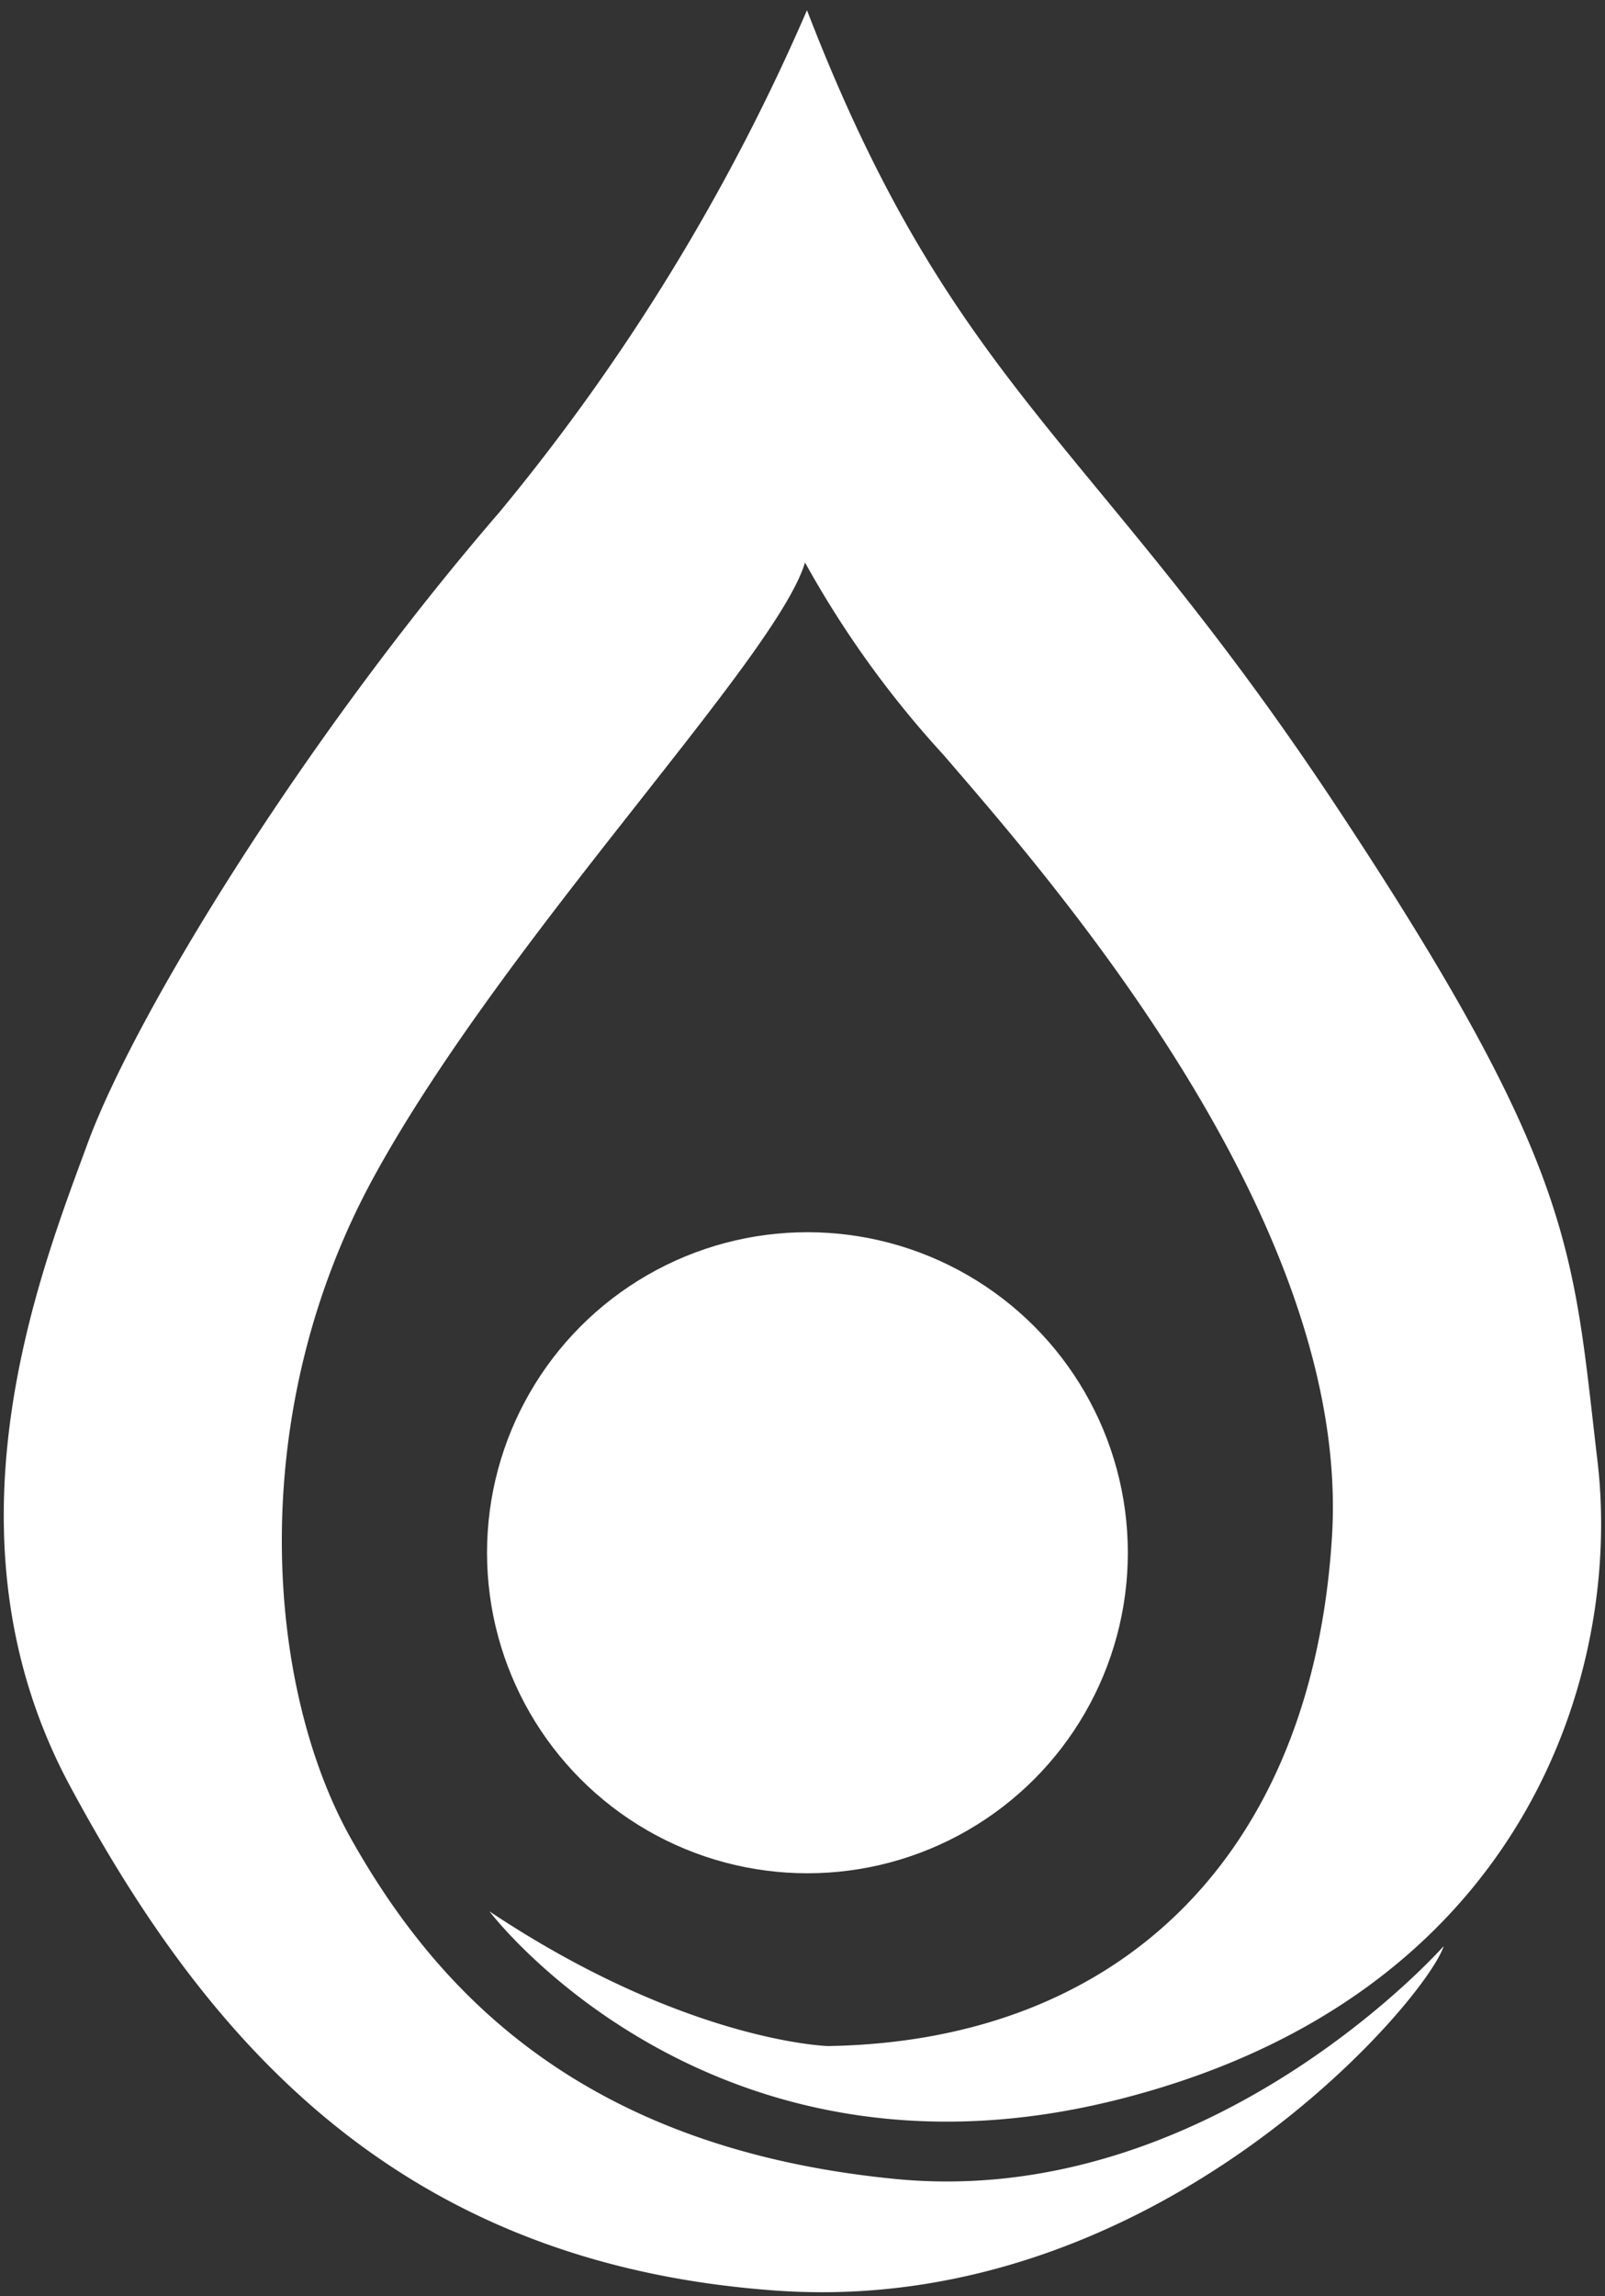
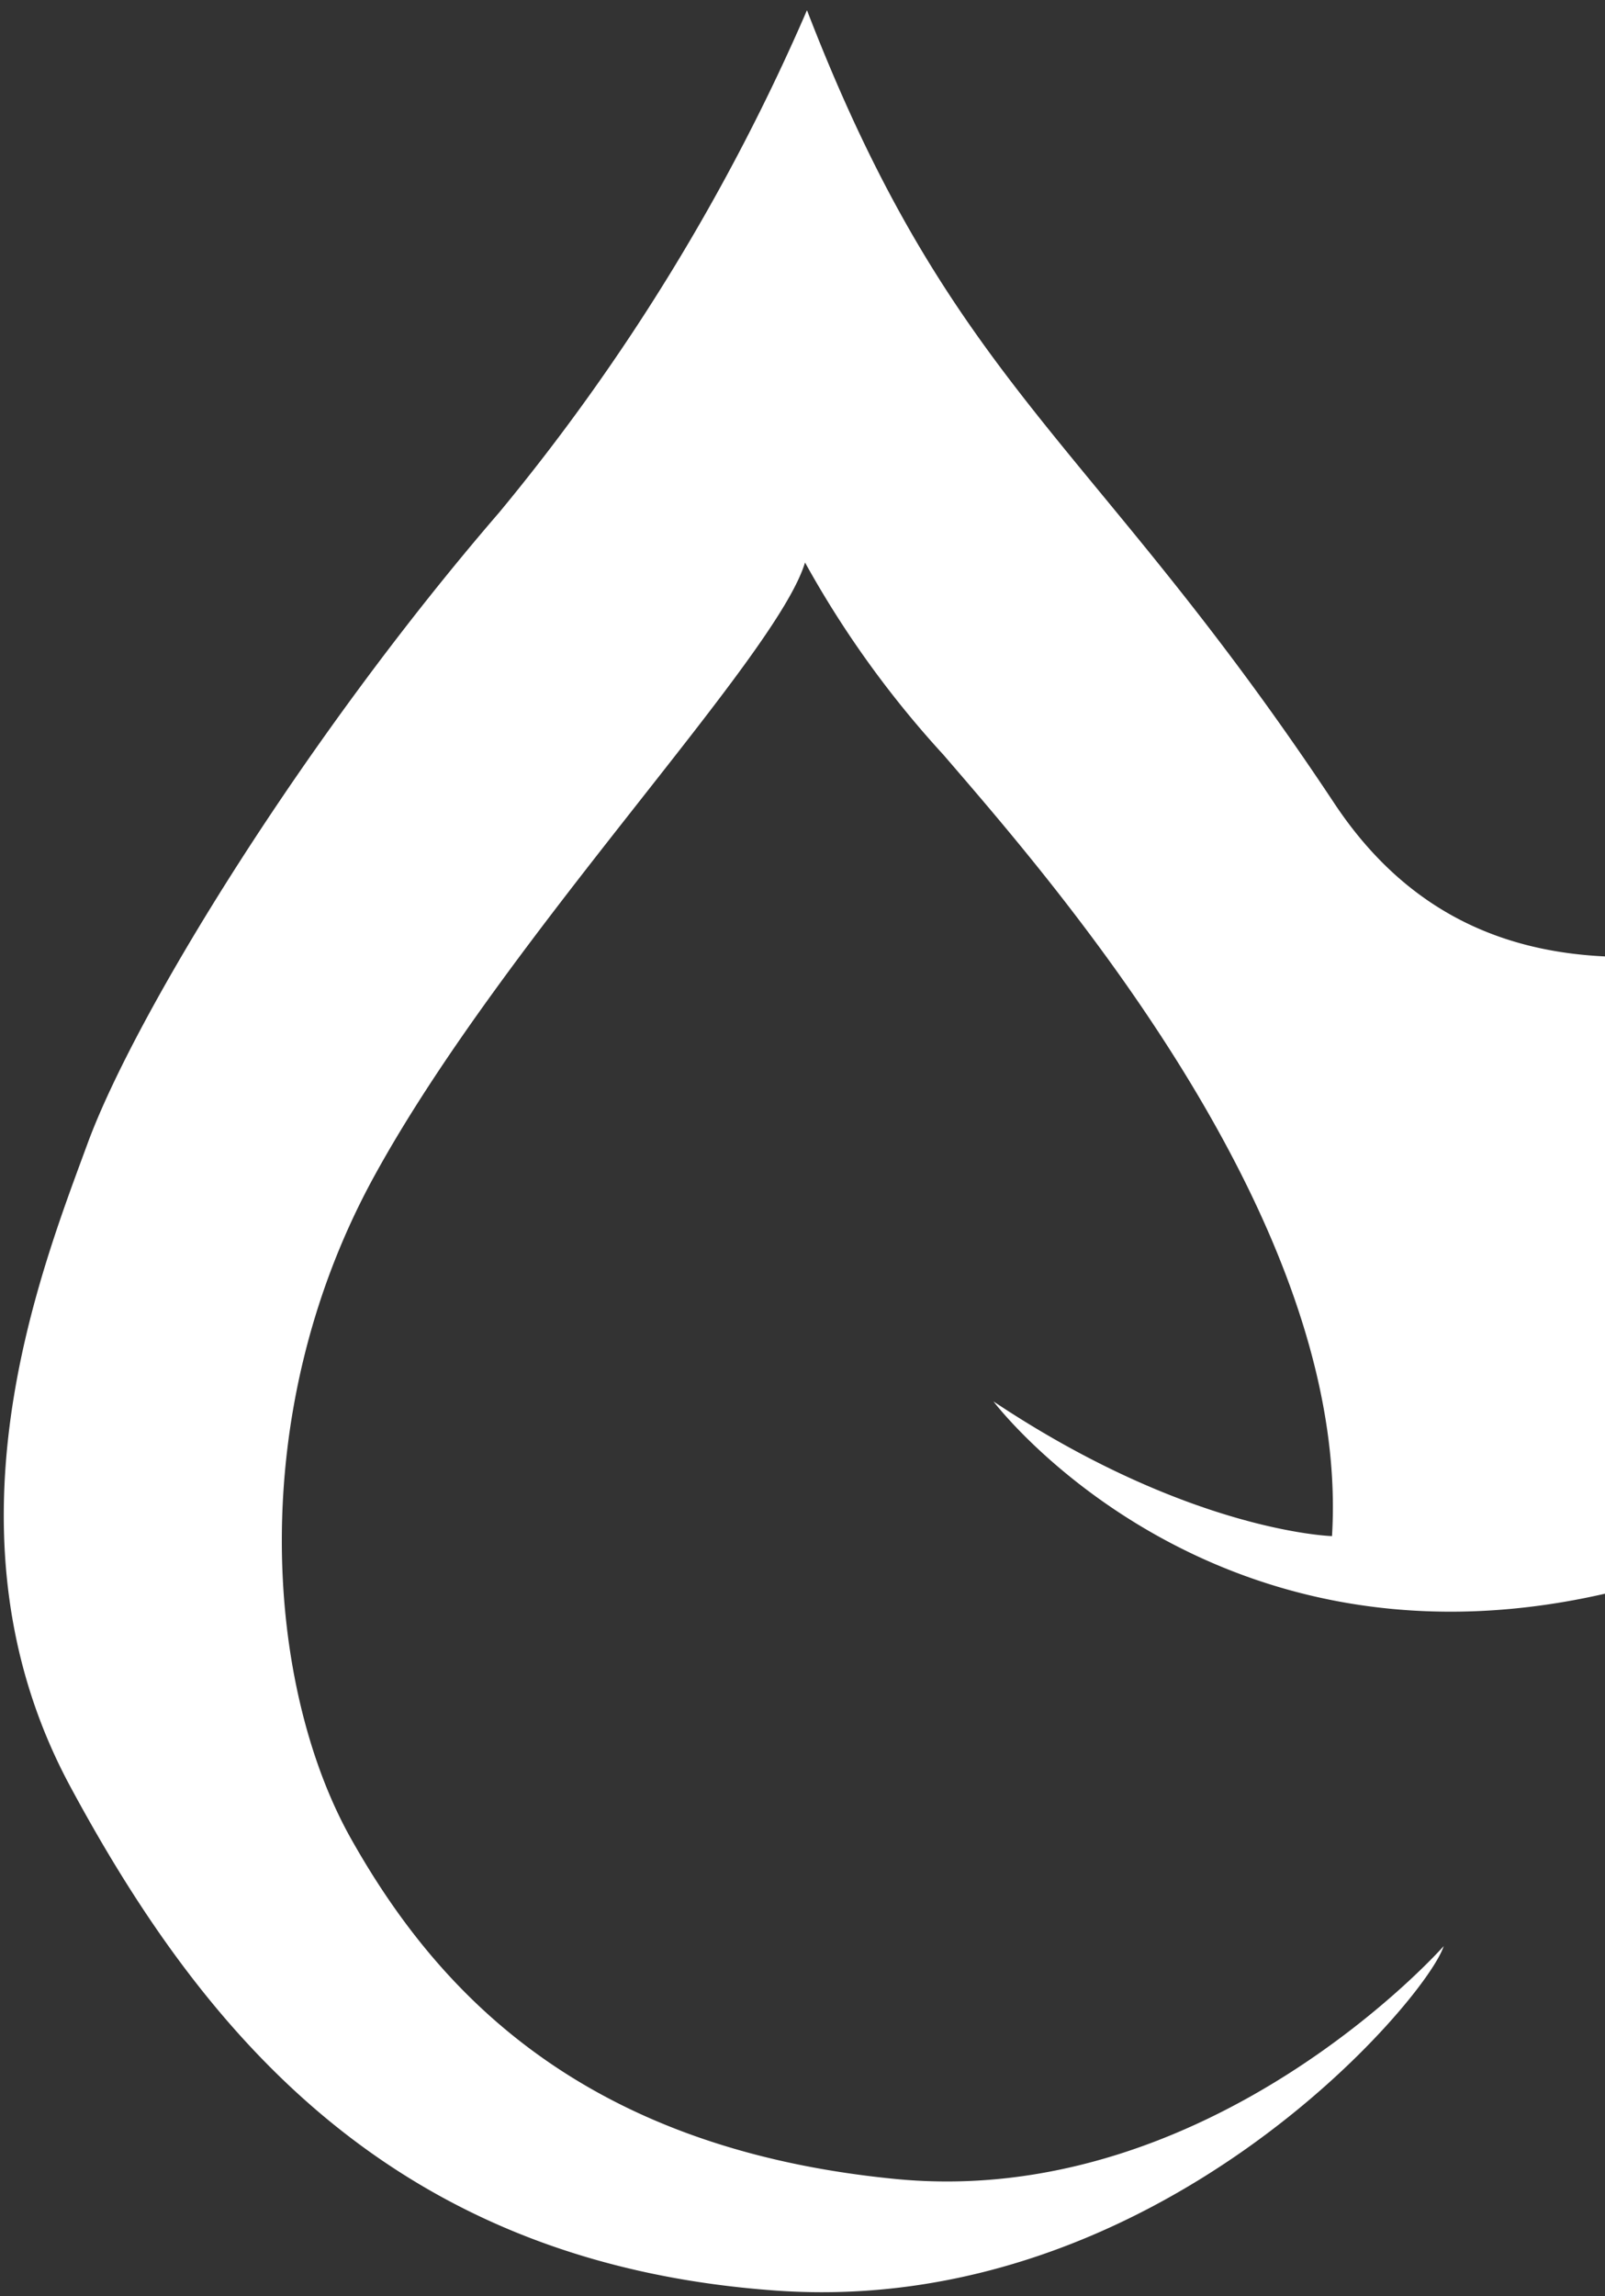
<svg xmlns="http://www.w3.org/2000/svg" width="62.615" height="89.539" viewBox="0 0 62.615 89.539">
  <rect x="0" y="0" width="62.615" height="89.539" fill="#333333" stroke="none" />
  <defs>
    <clipPath id="clip-path">
      <rect id="Rettangolo_137" data-name="Rettangolo 137" width="62.615" height="89.539" fill="#fff" />
    </clipPath>
  </defs>
  <g id="Raggruppa_218" data-name="Raggruppa 218" transform="translate(-1435 -1991.946)">
    <g id="Raggruppa_197" data-name="Raggruppa 197" transform="translate(1435 1991.946)">
      <g id="Raggruppa_150" data-name="Raggruppa 150" clip-path="url(#clip-path)">
-         <path id="Tracciato_463" data-name="Tracciato 463" d="M31.834,1.353A81.277,81.277,0,0,1,19.826,20.94c-7.58,8.78-14.184,19.512-16.06,24.615s-5.929,15.309-.675,25.065S15.774,89.232,30.633,90.283,56,78.95,56.674,76.849c0,0-9.081,10.281-21.388,9.081s-17.936-7.4-21.238-13.267-4.2-16.527.9-25.833,15.685-20.187,16.81-23.94a38.912,38.912,0,0,0,5.4,7.5c4.127,4.8,15.91,18.161,15.159,30.469s-8.139,19.7-19.662,19.887c0,0-5.553-.15-13.208-5.253,0,0,8.555,11.332,24.465,7.354s19.737-16.66,18.762-24.915S61.852,46.531,52.4,32.272,37.537,16.137,31.834,1.353Z" transform="translate(-0.352 -0.954)" fill="#fff" />
+         <path id="Tracciato_463" data-name="Tracciato 463" d="M31.834,1.353A81.277,81.277,0,0,1,19.826,20.94c-7.58,8.78-14.184,19.512-16.06,24.615s-5.929,15.309-.675,25.065S15.774,89.232,30.633,90.283,56,78.95,56.674,76.849c0,0-9.081,10.281-21.388,9.081s-17.936-7.4-21.238-13.267-4.2-16.527.9-25.833,15.685-20.187,16.81-23.94a38.912,38.912,0,0,0,5.4,7.5c4.127,4.8,15.91,18.161,15.159,30.469c0,0-5.553-.15-13.208-5.253,0,0,8.555,11.332,24.465,7.354s19.737-16.66,18.762-24.915S61.852,46.531,52.4,32.272,37.537,16.137,31.834,1.353Z" transform="translate(-0.352 -0.954)" fill="#fff" />
      </g>
    </g>
-     <circle id="Ellisse_5" data-name="Ellisse 5" cx="12.5" cy="12.5" r="12.5" transform="translate(1454 2040)" fill="#fff" />
  </g>
</svg>